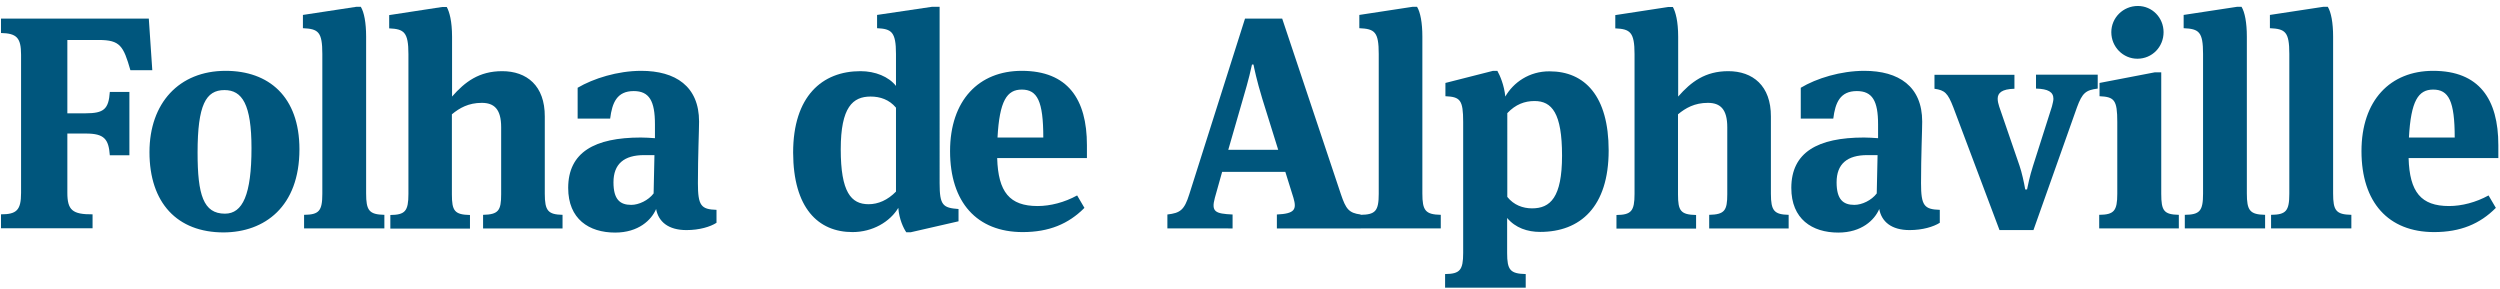
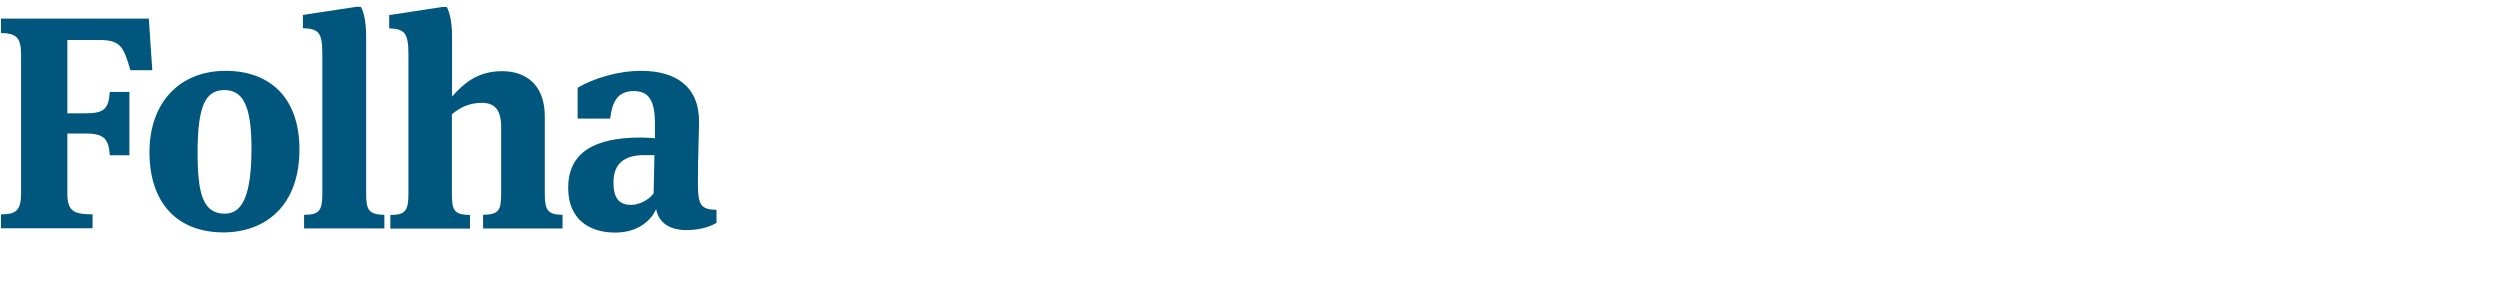
<svg xmlns="http://www.w3.org/2000/svg" id="Camada_1" x="0px" y="0px" viewBox="0 0 1507 174" style="enable-background:new 0 0 1507 174;" xml:space="preserve">
  <style type="text/css">	.st0{fill:#00567D;}</style>
  <path class="st0" d="M394.5,93.5l-0.5,23.1c-3.2,4.2-8.9,6.9-13.5,6.9c-6.8,0-10.7-3.3-10.7-13.6c0-11.1,6.4-16.4,18.5-16.4H394.5z  M420.7,110.4c0-16.6,0.7-31.7,0.7-37.1c0-21.3-14.2-30.6-34.9-30.6c-14.2,0-28.8,4.6-38.3,10.2v18.6h19.6 c1.2-9.6,4.1-16.6,14.2-16.6c9.4,0,12.8,6,12.8,20v8.4c-2.3-0.2-6.4-0.4-8.5-0.4c-27.9,0-43.8,8.9-43.8,30.4 c0,18.7,12.5,26.9,28.3,26.9c14.1,0,21.9-7.6,24.7-14.2c1.4,7.6,7.3,12.7,18.3,12.7c7.8,0,14.4-2,18.1-4.4v-7.8 C422.6,126.2,420.7,124,420.7,110.4 M302.7,42.9c-13.9,0-22.4,6.4-30.2,15.3v-36c0-9.5-1.6-15.1-3.2-18h-2.7l-32,4.9v8 c8.9,0.4,11.6,2.2,11.6,15.5v84.3c0,10.4-2,12.6-10.9,12.7v8.2h48v-8.2c-9.3-0.2-10.9-2.5-10.9-12.4V68.9c4.6-3.8,10-6.9,18-6.9 c7.5,0,11.7,3.8,11.7,14.7v40.4c0,9.8-1.6,12.2-10.9,12.4v8.2h47.9v-8.2c-8.7-0.2-10.7-2.4-10.7-12.7V70.3 C328.5,51.6,317.5,42.9,302.7,42.9 M220.7,116.6V22.1c0-8.4-1.2-14.7-3.2-18h-2.7L182.6,9v8c9.3,0.4,11.7,2.2,11.7,15.5v84.3 c0,10.4-2,12.6-11,12.7v8.2h48.4v-8.2C222.5,129.3,220.7,126.9,220.7,116.6 M151.6,89.3c0,28-5.3,39.5-16,39.5 c-13,0-16.5-11.3-16.5-36.8c0-28.8,5-37.7,16.2-37.7C146,54.3,151.6,62.9,151.6,89.3 M180.5,90c0-31.8-18.5-47.3-44.5-47.3 c-28.1,0-45.9,19.5-45.9,49c0,30.6,16.7,48.4,44.7,48.4C159.5,140,180.5,124.6,180.5,90 M40.6,116.2V80.5h11.2 c11,0,13.7,3.3,14.4,13.1H78V55.4H66.2c-0.7,10.4-3.6,12.9-14.6,12.9h-11V24.1h19c12.8,0,14.8,3.6,19,18.2h13.2l-2.1-31.1H0.6v8.7 C10,20.1,12.7,22.7,12.7,33v83.3c0,10.4-2.7,12.9-12.1,12.9v8.4h55.2v-8.4C43.6,129.3,40.6,126.6,40.6,116.2" />
-   <path class="st0" d="M615.9,54c9.4,0,13,6.9,13,28.9h-27.6C602.5,60.7,607,54,615.9,54 M625.5,124.2c-16.9,0-23.8-8.4-24.4-28.9 h54.1v-7.8c0-27.8-11.6-44.8-39.3-44.8c-25.8,0-43.2,17.7-43.2,48.4c0,30.9,16.2,48.8,43.8,48.8c15.8,0,27.6-4.9,37.2-14.6l-4.4-7.5 C641.7,122,633.1,124.2,625.5,124.2 M506.8,90c0-25.5,7.3-31.8,18-31.8c5.7,0,11.2,1.8,15.3,6.7v50.6c-5,5.1-10.7,7.6-16.5,7.6 C513,123.1,506.8,115.8,506.8,90 M513.9,139.9c12.1,0,22.6-6.2,27.6-14.6c0.5,6.9,3.2,12.4,4.8,14.7h2.7l28.8-6.6V126 c-9.4-0.7-11.4-2.2-11.4-15.5V4.1h-4.6L528.7,9v8c8.7,0.4,11.4,2.2,11.4,15.5v19.3c-4.4-5.6-12.5-8.9-21.4-8.9 c-23.1,0-40.6,15.1-40.6,49.1C478.2,125.3,493.1,139.9,513.9,139.9" />
-   <path class="st0" d="M1466.7,54c9.4,0,13,6.9,13,28.9h-27.6C1453.3,60.7,1457.8,54,1466.7,54 M1476.3,124.2 c-16.9,0-23.8-8.4-24.4-28.9h54.1v-7.8c0-27.8-11.6-44.8-39.3-44.8c-25.8,0-43.2,17.7-43.2,48.4c0,30.9,16.2,48.8,43.8,48.8 c15.8,0,27.6-4.9,37.2-14.6l-4.4-7.5C1492.5,122,1483.9,124.2,1476.3,124.2 M1406.4,116.6V22.1c0-8.4-1.2-14.7-3.2-18h-2.7L1368.3,9 v8c9.3,0.4,11.7,2.2,11.7,15.5v84.3c0,10.4-2,12.6-11,12.7v8.2h48.4v-8.2C1408.1,129.3,1406.4,126.9,1406.4,116.6 M1354.4,116.6 V22.1c0-8.4-1.2-14.7-3.2-18h-2.7L1316.3,9v8c9.3,0.4,11.7,2.2,11.7,15.5v84.3c0,10.4-2,12.6-11,12.7v8.2h48.4v-8.2 C1356.2,129.3,1354.4,126.9,1354.4,116.6 M1302.8,116.8V43.6h-3.9l-33.3,6.4v8c8.9,0.4,10.7,2.2,10.7,15.5v43.3 c0,10.4-2,12.6-10.9,12.7v8.2h48v-8.2C1304.4,129.3,1302.8,127.1,1302.8,116.8 M1304.2,19.4c0-8.7-6.8-15.8-15.5-15.8 c-8.9,0-16,7.1-16,15.8c0,8.9,7.1,16,15.7,16C1297.3,35.4,1304.2,28.3,1304.2,19.4 M1225.8,138.6l26.2-73.9 c3.2-8.7,5.3-10.4,12.5-11.3v-8.4h-37.2v8.4c7.3,0.2,10.5,2,10.5,6.2c0,0.9-0.4,2.7-0.9,4.6l-11.4,35.8c-2,6.2-3.2,12.2-3.6,14.2 h-1.1c-0.7-4.2-2.1-10.4-3.4-14.2l-12.3-35.8c-0.5-1.6-0.9-3.1-0.9-4.7c0-3.5,2.5-5.8,10.1-6v-8.4h-48.2v8.4 c6.2,0.9,8,2.5,11.4,11.3l27.8,73.9H1225.8z M1131.8,93.5l-0.5,23.1c-3.2,4.2-8.9,6.9-13.5,6.9c-6.8,0-10.7-3.3-10.7-13.6 c0-11.1,6.4-16.4,18.5-16.4H1131.8z M1158,110.4c0-16.6,0.7-31.7,0.7-37.1c0-21.3-14.2-30.6-34.9-30.6c-14.2,0-28.8,4.5-38.3,10.2 v18.6h19.6c1.2-9.6,4.1-16.6,14.2-16.6c9.4,0,12.8,6,12.8,20v8.4c-2.3-0.2-6.4-0.4-8.5-0.4c-27.9,0-43.8,8.9-43.8,30.4 c0,18.7,12.5,26.9,28.3,26.9c14.1,0,21.9-7.6,24.7-14.2c1.4,7.6,7.3,12.7,18.3,12.7c7.8,0,14.4-2,18.2-4.4v-7.8 C1159.9,126.2,1158,124,1158,110.4 M1041.8,42.9c-13.9,0-22.4,6.4-30.2,15.3v-36c0-9.5-1.6-15.1-3.2-18h-2.7l-32,4.9v8 c8.9,0.4,11.6,2.2,11.6,15.5v84.3c0,10.4-2,12.6-10.9,12.7v8.2h48v-8.2c-9.3-0.2-10.9-2.5-10.9-12.4V68.9c4.6-3.8,10-6.9,18-6.9 c7.5,0,11.7,3.8,11.7,14.7v40.4c0,9.8-1.6,12.2-10.9,12.4v8.2h47.9v-8.2c-8.7-0.2-10.7-2.4-10.7-12.7V70.3 C1067.6,51.6,1056.5,42.9,1041.8,42.9 M941.6,93.8c0,25.3-7.1,31.8-18.1,31.8c-5.5,0-11-2-14.9-6.9V68.2c5-5.3,10.5-7.3,16.4-7.3 C935.5,60.9,941.6,68.2,941.6,93.8 M907.4,58.2c-0.7-6.9-3.2-12.7-4.8-15.5H900L871.3,50v8c8.9,0.4,10.7,2.2,10.7,15.5v79 c0,10.4-2,12.6-10.9,12.7v8.2h48.6v-8.2c-9.4-0.2-11.2-2.5-11.2-12.7v-21.1c5,6,12.3,8.4,19.9,8.4c24.2,0,41.3-15.1,41.3-49.1 c0-32.8-14.4-47.7-35.6-47.7C921.8,42.9,912.2,49.8,907.4,58.2 M857.4,116.6V22.1c0-8.4-1.2-14.7-3.2-18h-2.7L819.4,9v8 c9.3,0.4,11.7,2.2,11.7,15.5v84.3c0,10.4-2,12.6-11,12.7v8.2h48.4v-8.2C859.2,129.3,857.4,126.9,857.4,116.6 M749.2,59.8 c3.7-12.4,5-18.6,5.5-20.9h0.9c0.5,2.4,1.8,9.1,5.3,20.6l9.6,30.8h-30.1L749.2,59.8z M779.7,119.3c2,6.9,0.9,9.5-10,10v8.4h50.5 v-8.4c-7.1-0.9-8.9-3.3-11.9-12.2L772.9,11.2h-22.4l-33.6,105.9c-3,9.6-5.5,11.3-13.2,12.2v8.4H743v-8.4c-10.3-0.5-13-1.5-10.7-10 l4.4-15.7h38.1L779.7,119.3z" />
</svg>